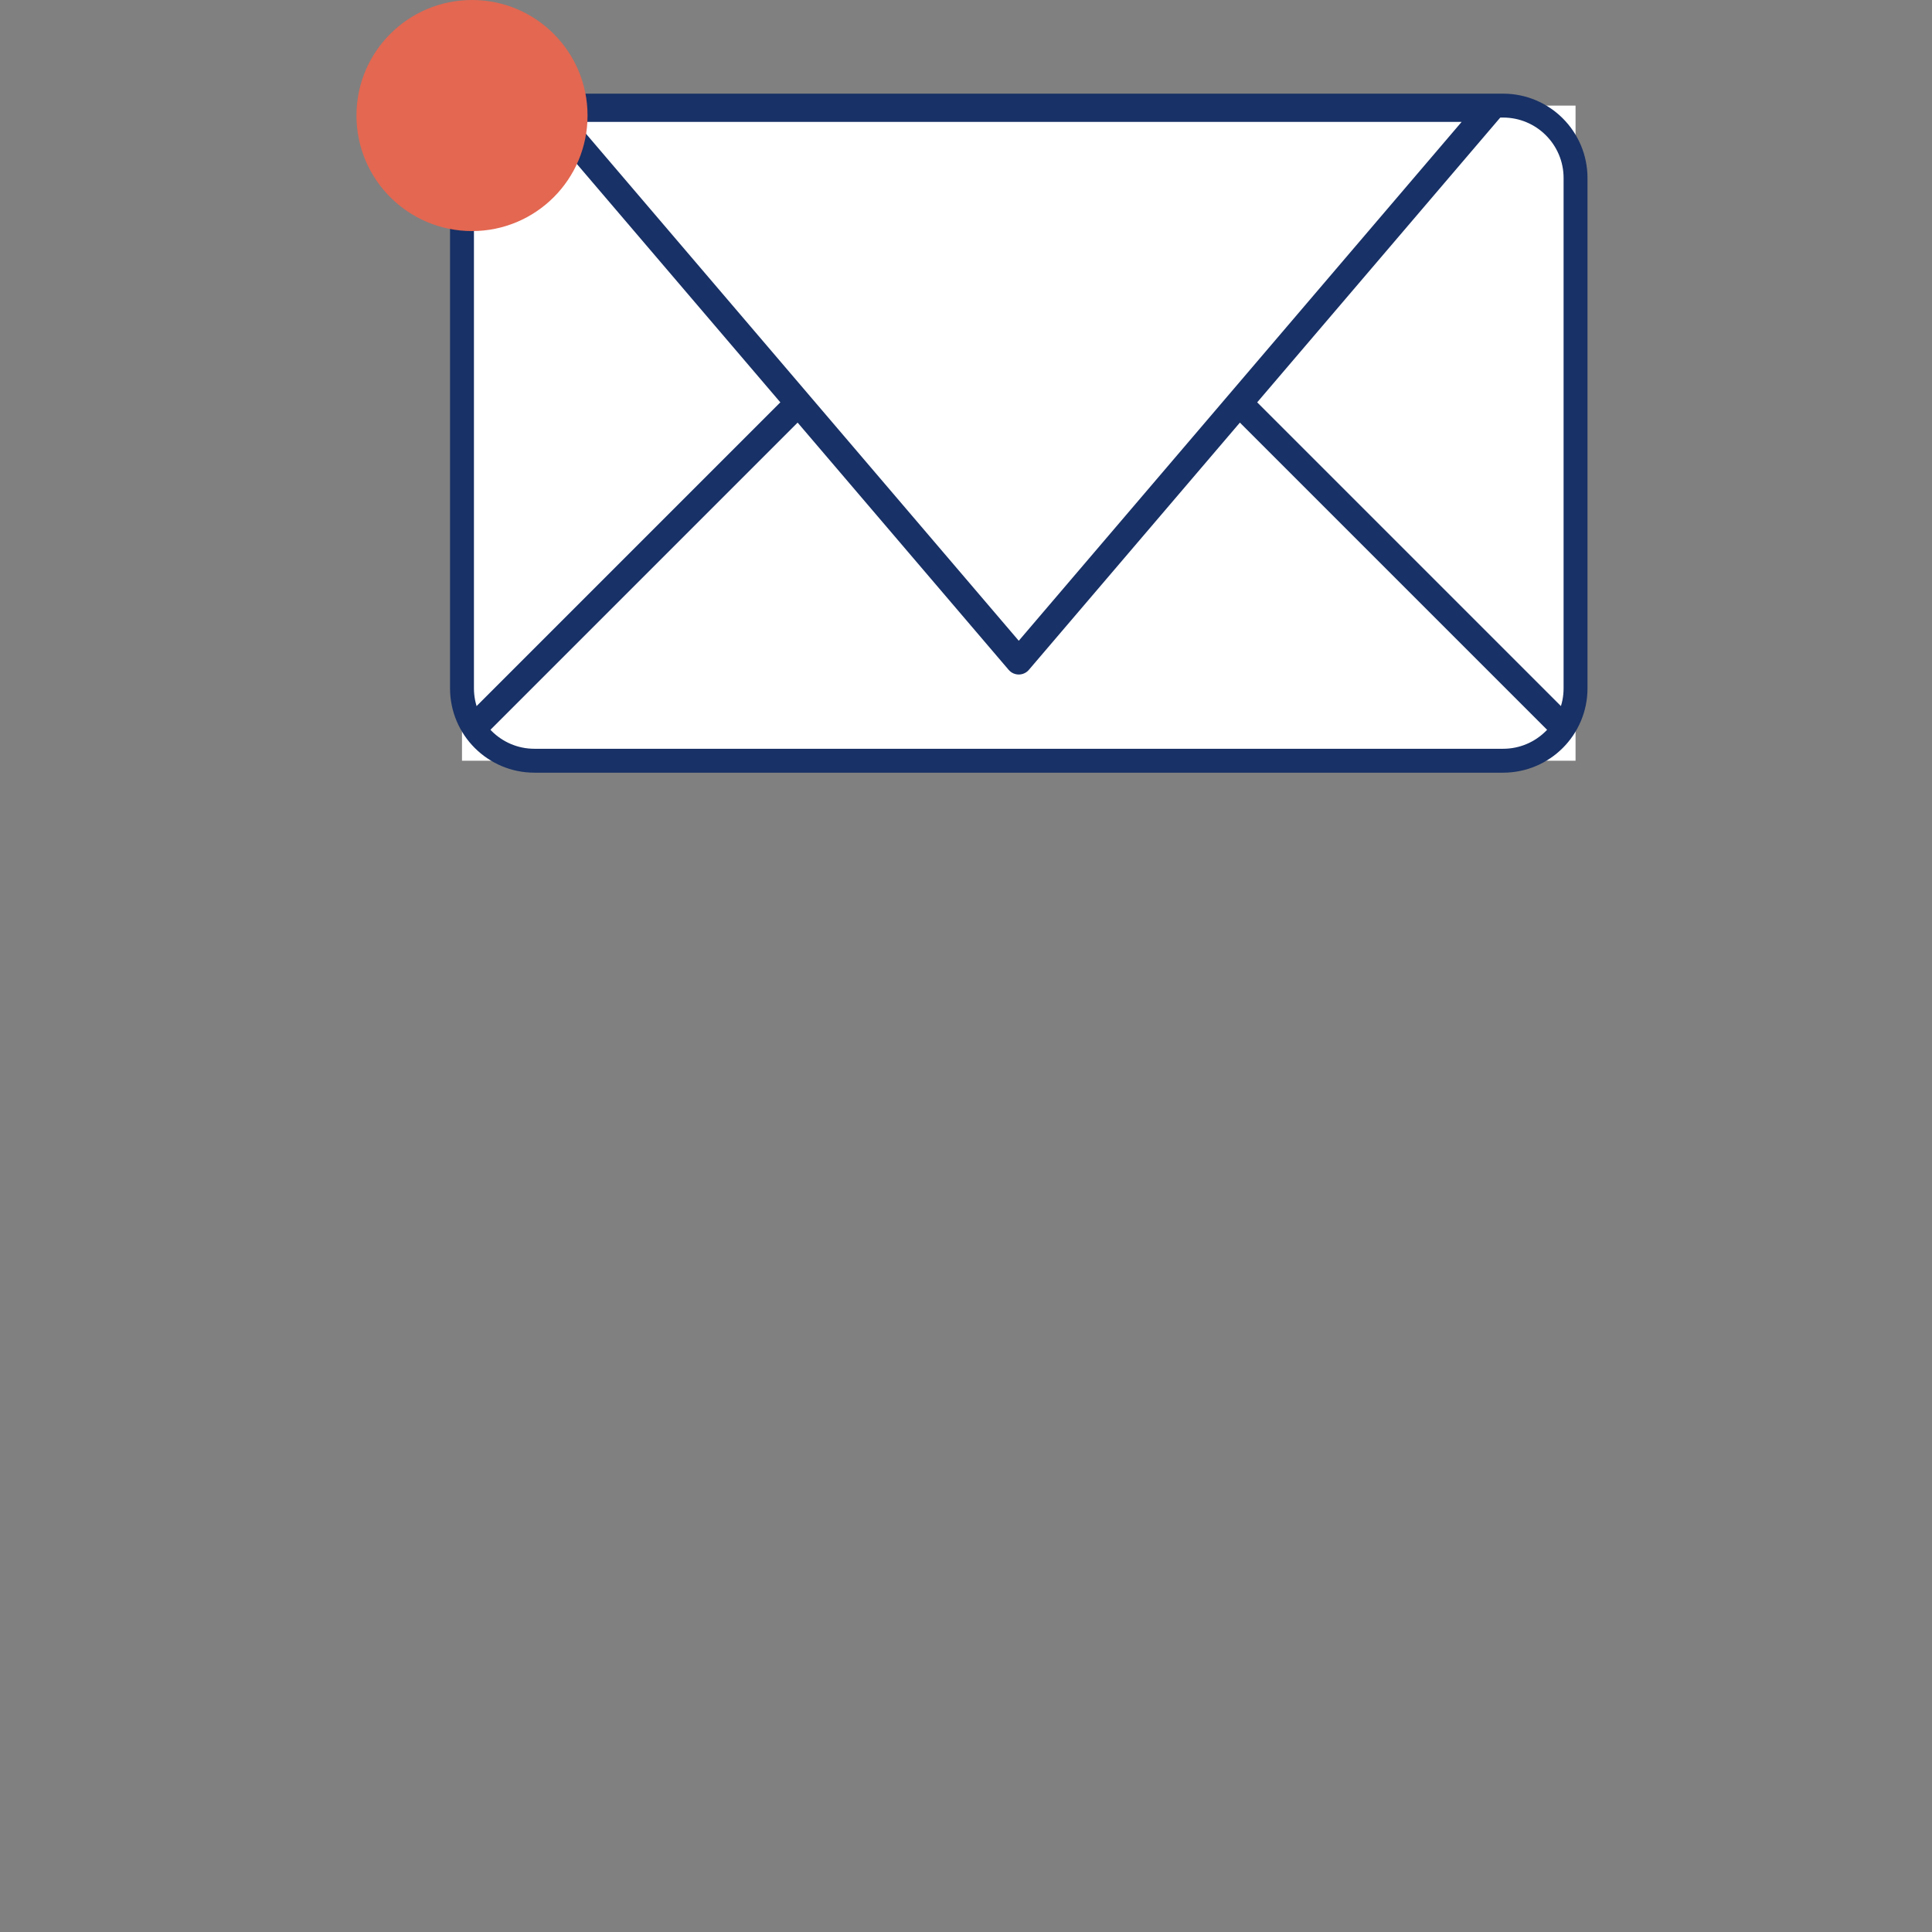
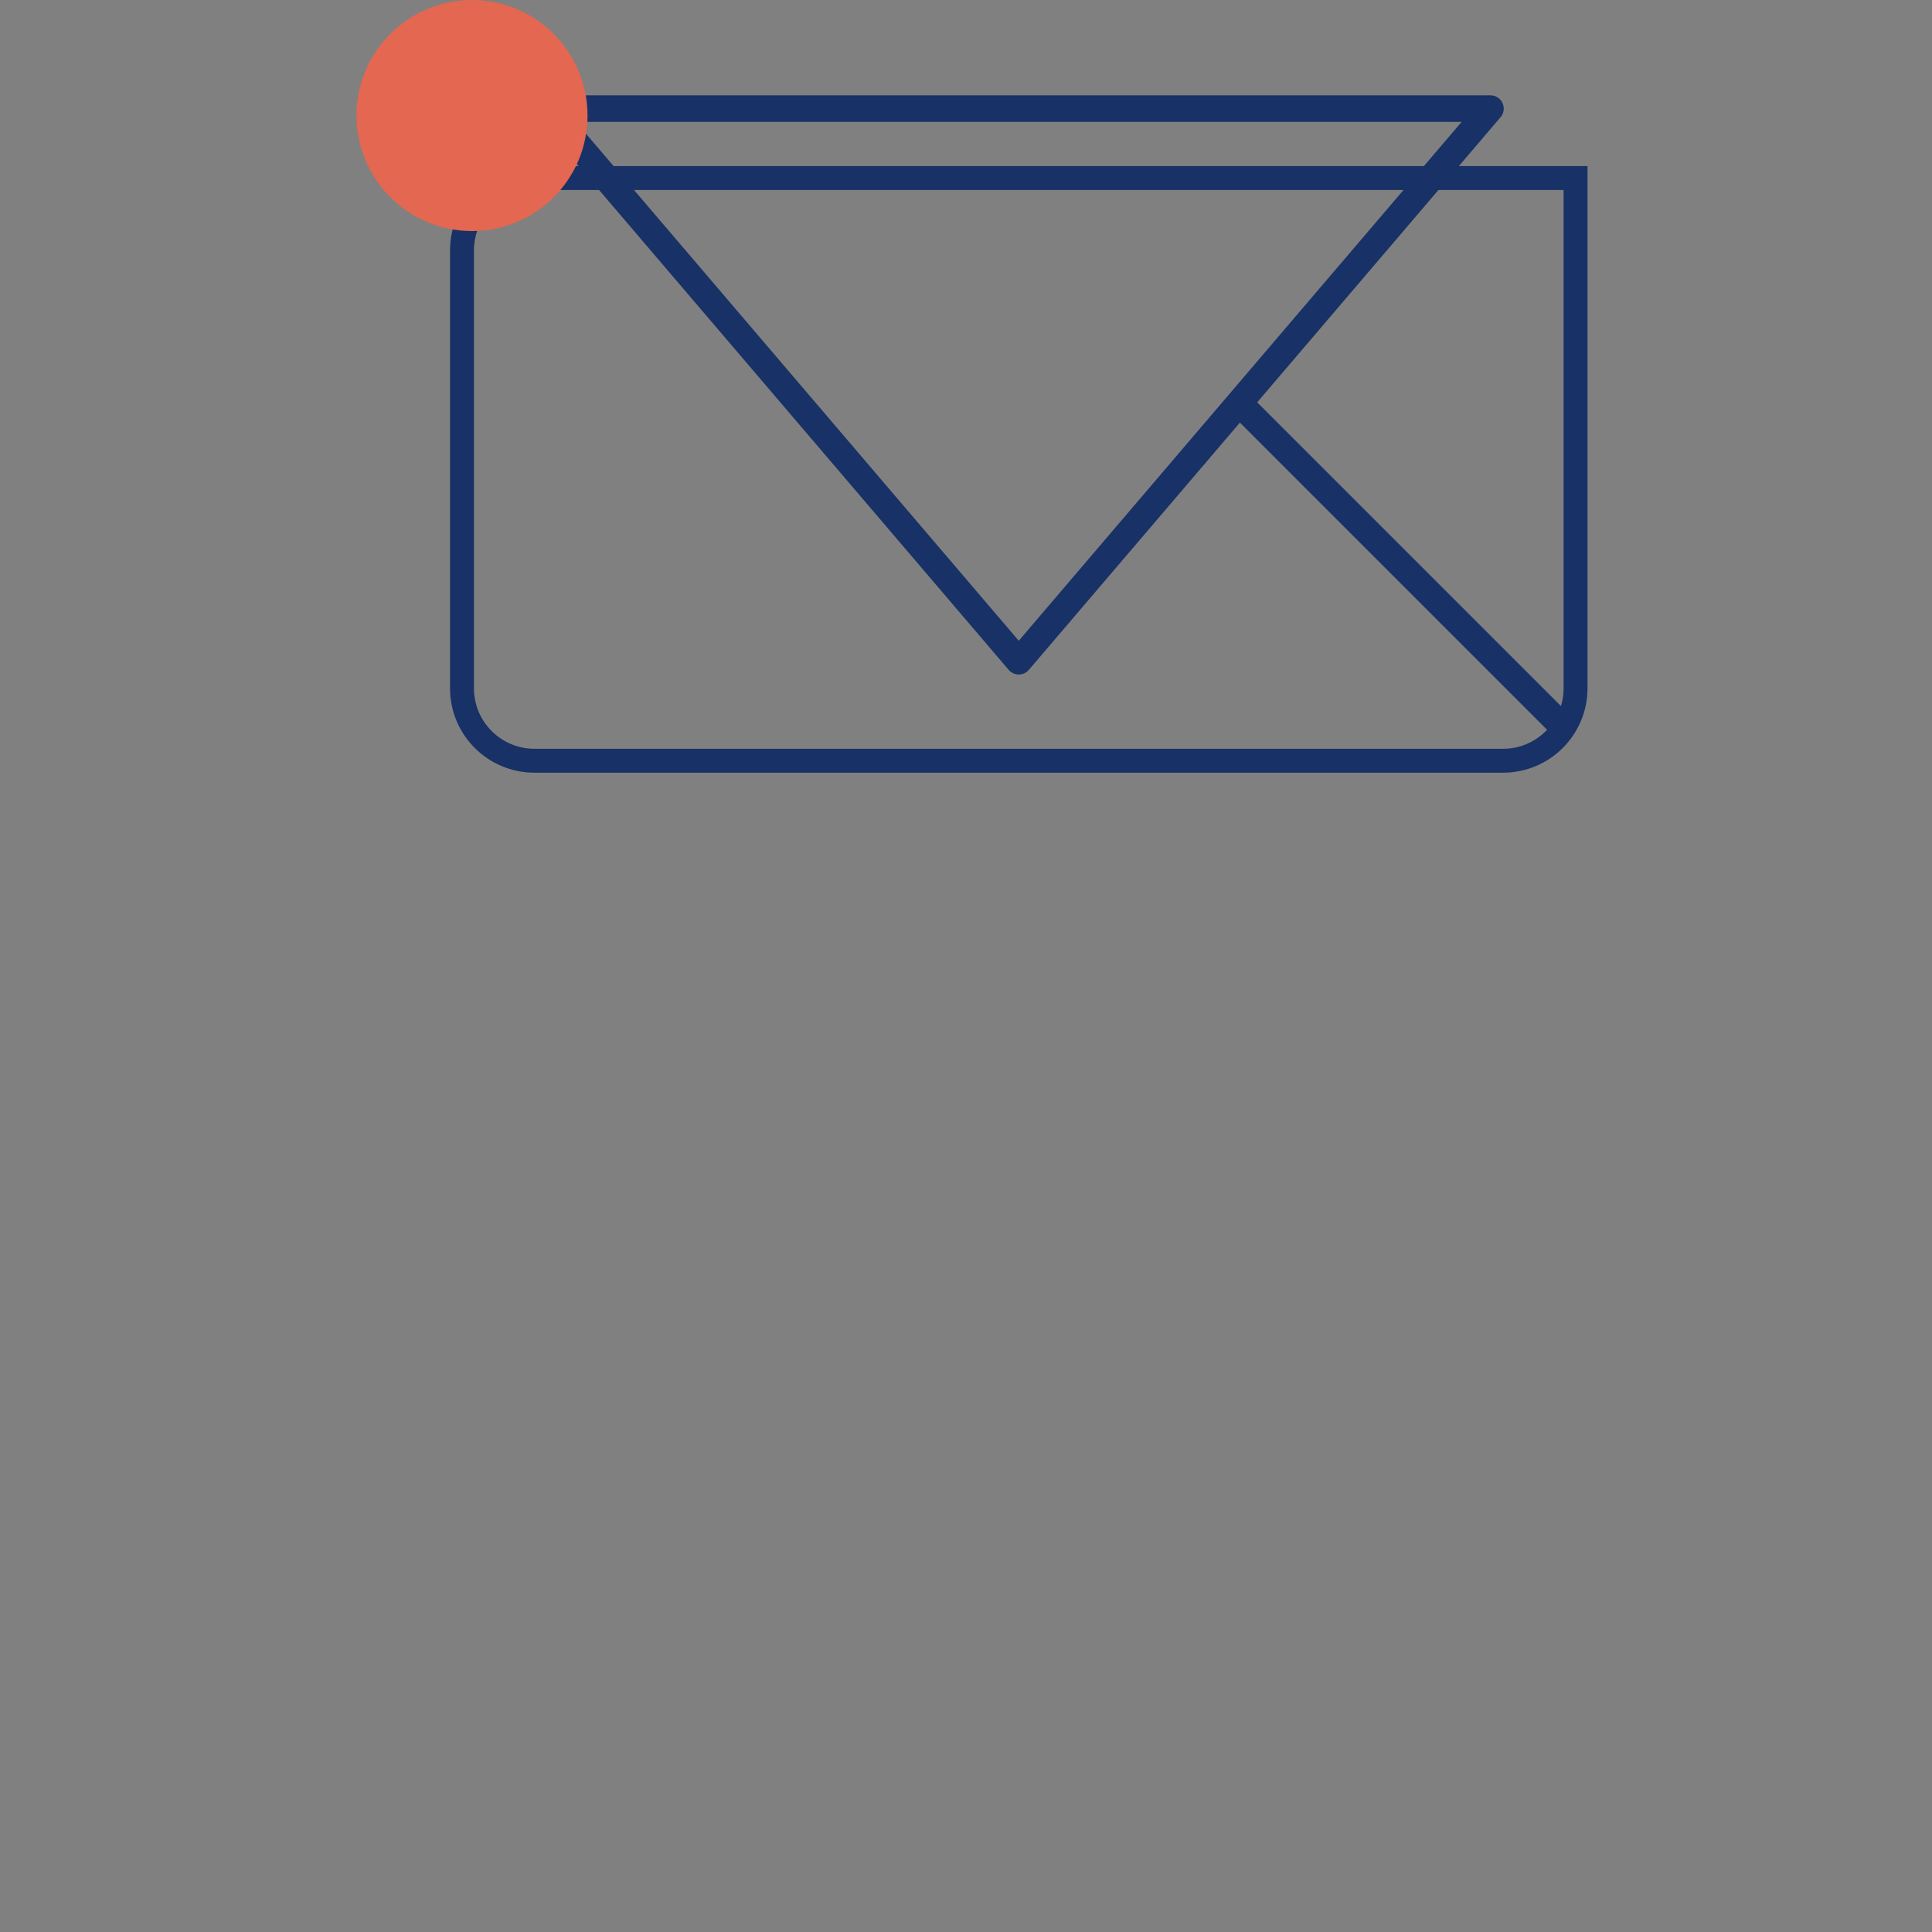
<svg xmlns="http://www.w3.org/2000/svg" width="80" height="80">
  <rect width="100%" height="100%" fill="#808080" stroke="none" />
  <g fill="none" fill-rule="evenodd">
-     <path fill="#FFF" d="M19.13 31.5H65.24V4.373H19.13z" />
-     <path stroke="#183166" stroke-width=".99" d="M22.13 31.5H62.24c1.657 0 3-1.343 3-3V7.373c0-1.657-1.343-3-3-3H22.13c-1.657 0-3 1.343-3 3V28.5c0 1.657 1.343 3 3 3Z" />
+     <path stroke="#183166" stroke-width=".99" d="M22.13 31.5H62.24c1.657 0 3-1.343 3-3V7.373H22.13c-1.657 0-3 1.343-3 3V28.5c0 1.657 1.343 3 3 3Z" />
    <path fill="#FFF" d="m19.13 31.5 13.737-13.737" />
-     <path stroke="#183166" stroke-width="1.1" d="m19.526 30.223 13.489-13.489" />
-     <path fill="#FFF" d="M65.24 31.5 51.787 18.047" />
    <path stroke="#183166" stroke-width="1.1" d="m64.843 30.223-13.209-13.209" />
    <path stroke="#183166" stroke-linejoin="round" stroke-width="1.1" d="M61.716 4.497 42.185 27.38 22.653 4.497z" />
    <path fill="#E36751" d="M24.329 4.784c0 2.643-2.143 4.784-4.784 4.784-2.643 0-4.785-2.142-4.785-4.784S16.903 0 19.545 0c2.642 0 4.784 2.142 4.784 4.784" />
  </g>
</svg>